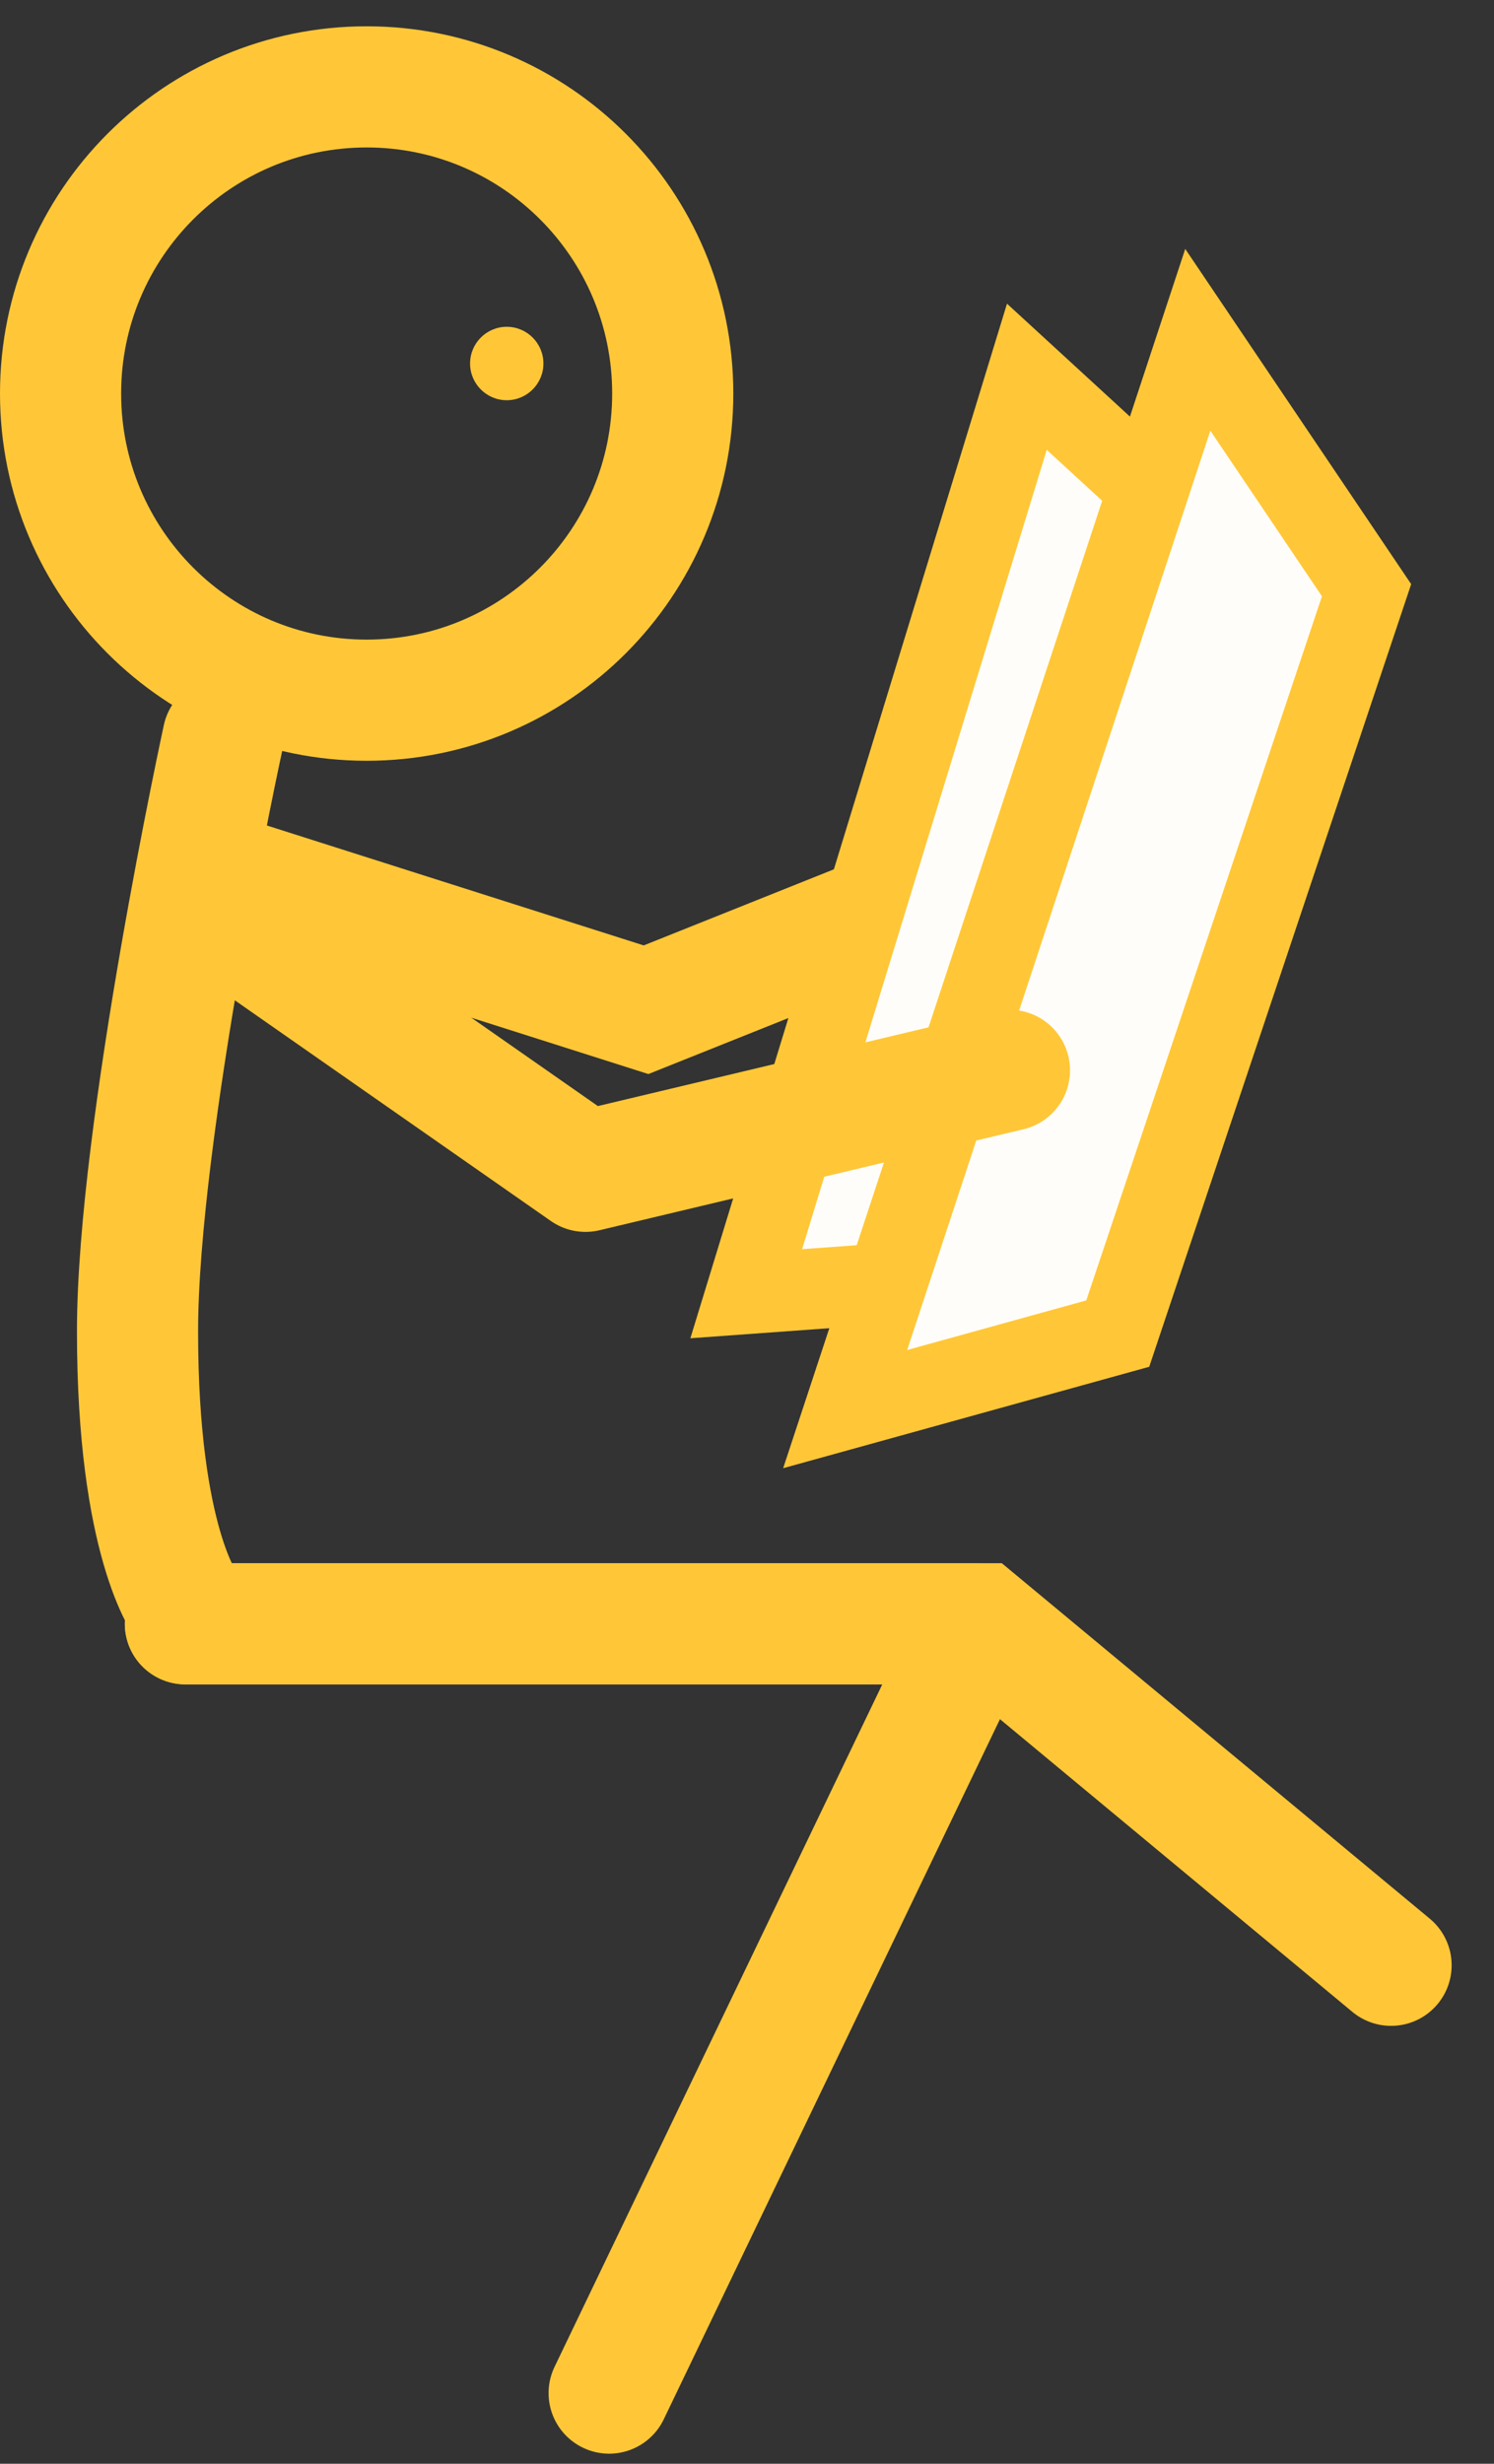
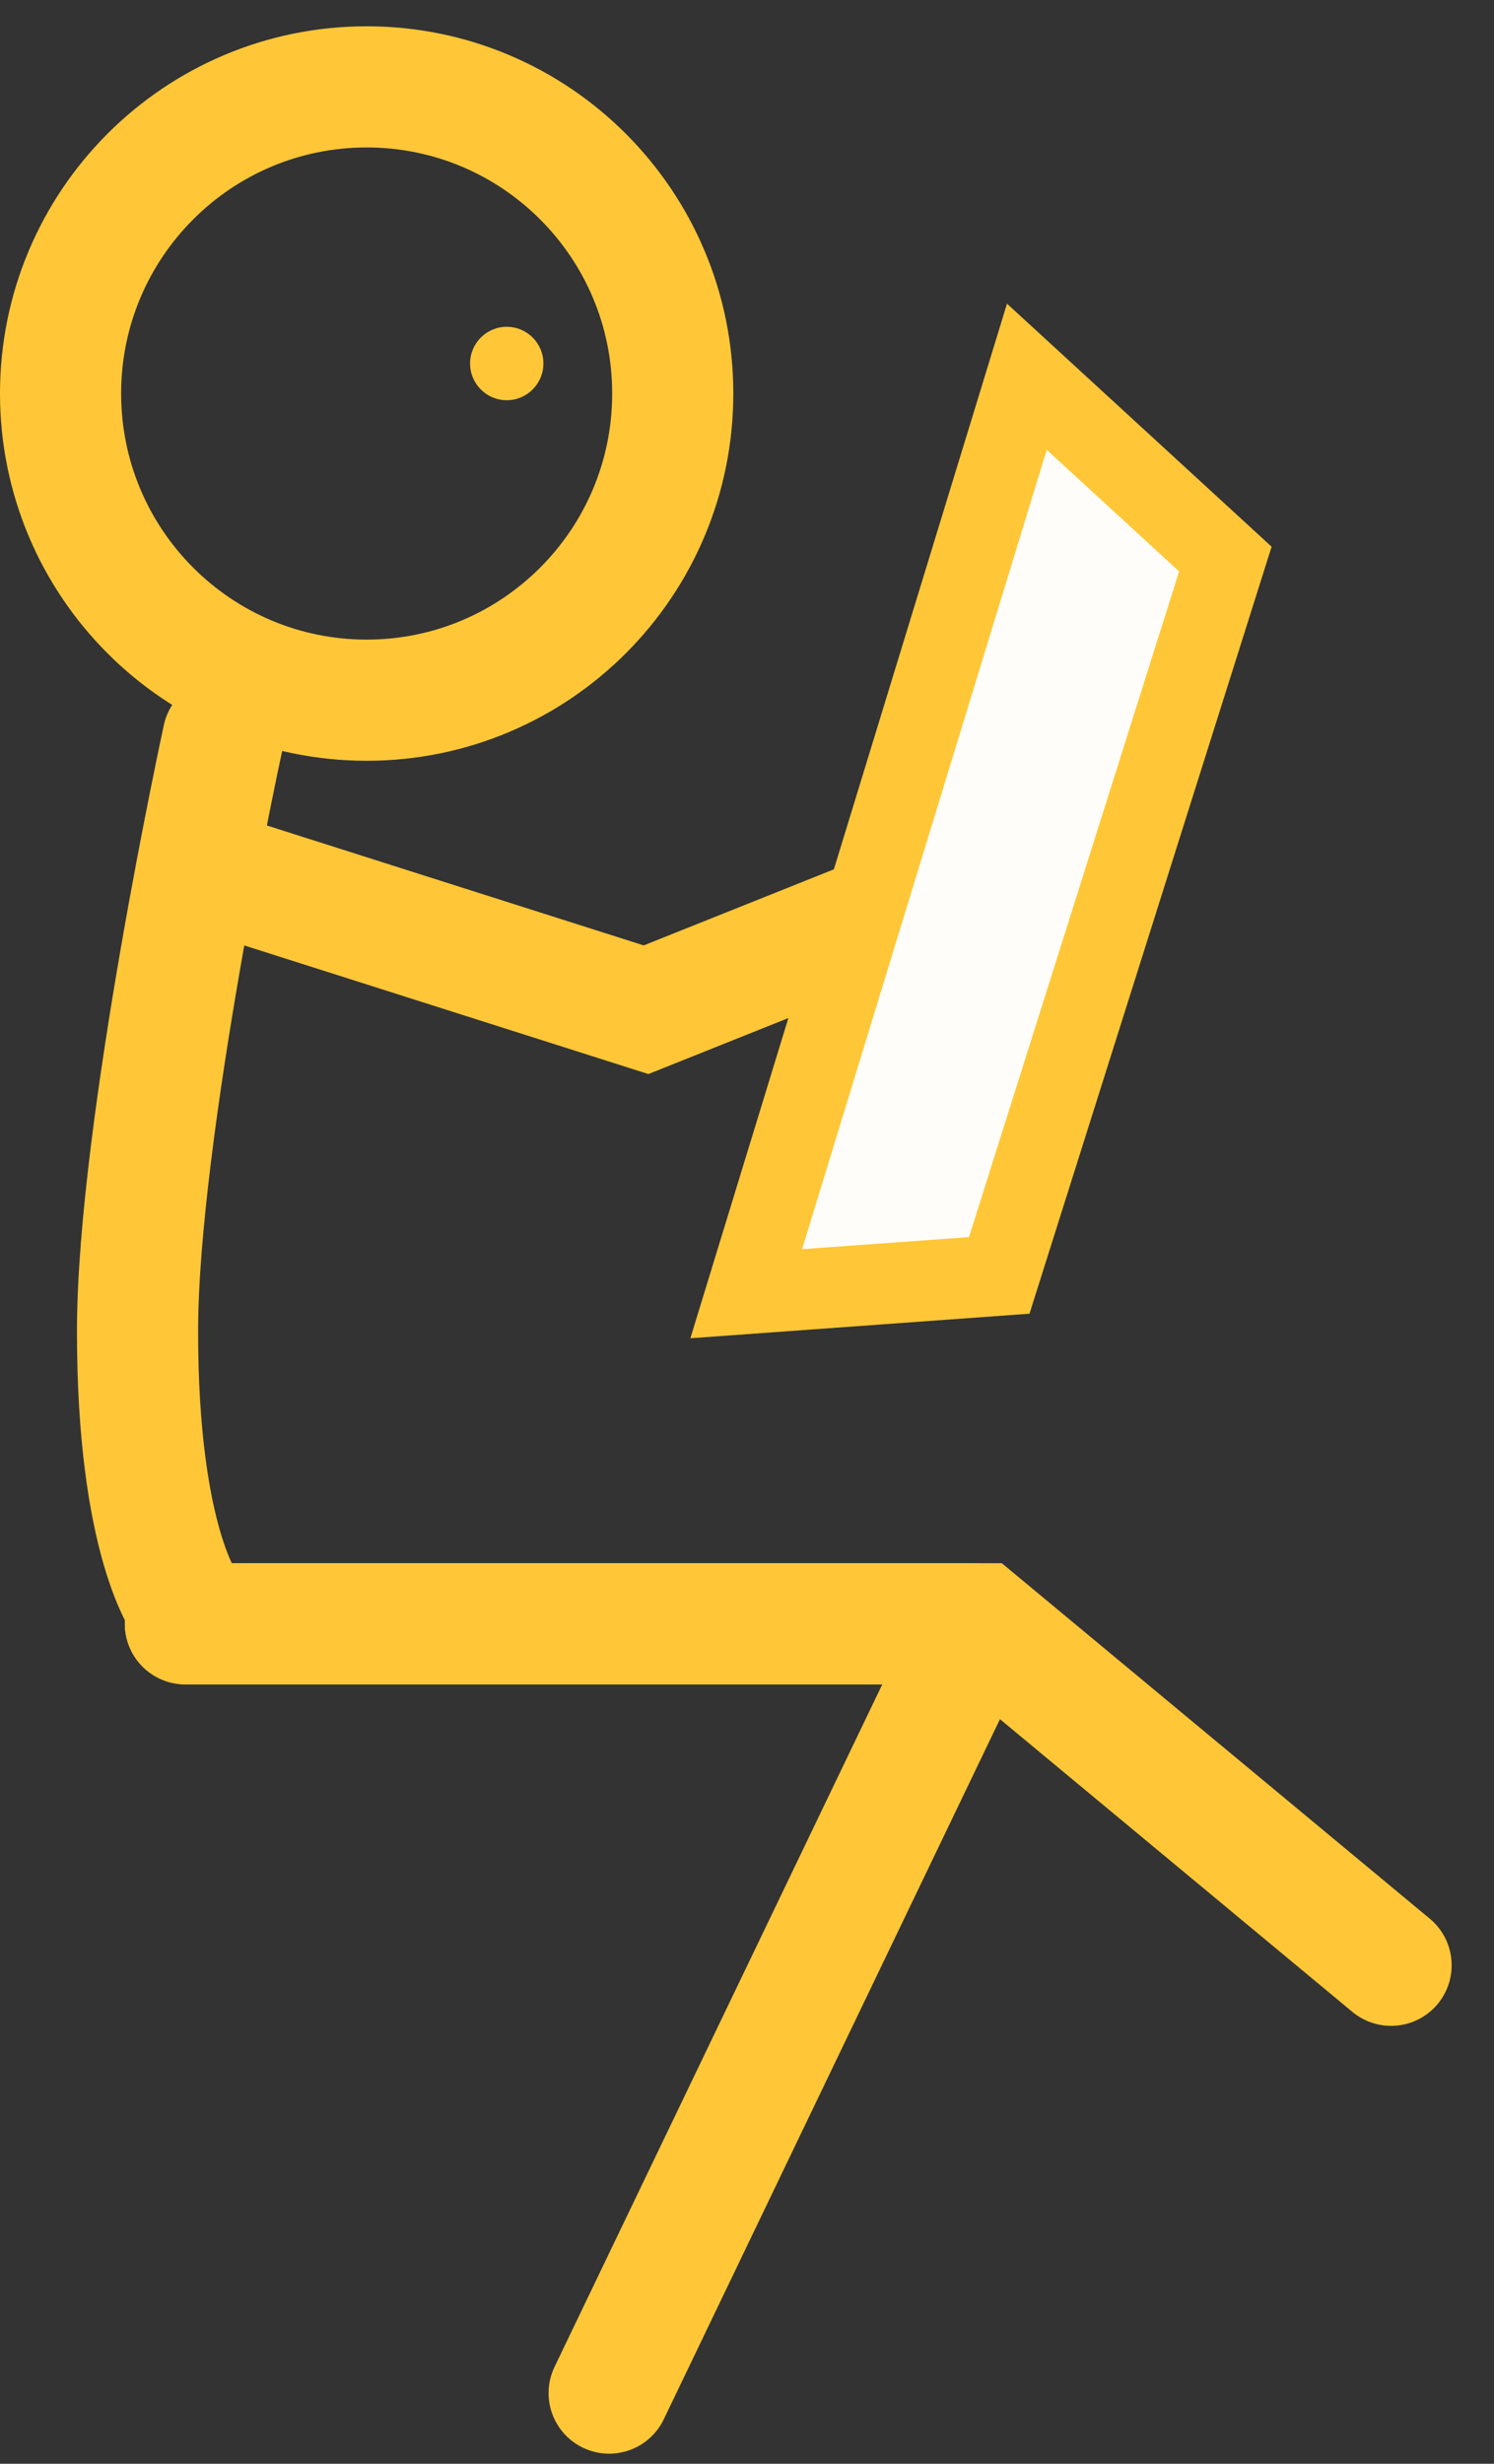
<svg xmlns="http://www.w3.org/2000/svg" width="37" height="61" viewBox="0 0 37 61" fill="none">
  <rect x="0" y="0" width="37" height="61" fill="#333333" stroke="none" />
  <path d="M5 21.5L16 25L23.5 22" stroke="#FFC737" stroke-width="3" stroke-linecap="round" />
  <path d="M16.661 9.743C16.661 13.938 13.265 17.336 9.08 17.336C4.896 17.336 1.5 13.938 1.5 9.743C1.5 5.548 4.896 2.151 9.08 2.151C13.265 2.151 16.661 5.548 16.661 9.743Z" stroke="#FFC737" stroke-width="3" />
  <path d="M5.524 18.268C5.524 18.268 3.406 28.012 3.406 32.959C3.405 38.213 4.614 39.748 4.614 39.748" stroke="#FFC737" stroke-width="3" stroke-linecap="round" />
  <path d="M4.592 40.203H24.235L15.086 59.25" stroke="#FFC737" stroke-width="3" stroke-linecap="round" stroke-linejoin="bevel" />
  <path d="M4.591 40.203H24.269L34.451 48.658" stroke="#FFC737" stroke-width="3" stroke-linecap="round" />
  <path d="M13.458 9C13.458 9.502 13.051 9.909 12.55 9.909C12.048 9.909 11.642 9.502 11.642 9C11.642 8.498 12.048 8.091 12.55 8.091C13.051 8.091 13.458 8.498 13.458 9Z" fill="#FFC737" />
  <path d="M24.747 31.577L18.481 32.031L25.431 9.328L30.347 13.842L24.747 31.577Z" fill="#FFFDF9" stroke="#FFC737" stroke-width="2" />
-   <path d="M27.682 33.018L20.931 34.888L29.664 8.413L33.844 14.613L27.682 33.018Z" fill="#FFFDF9" stroke="#FFC737" stroke-width="2" />
-   <path d="M4.886 22.288L14.5 29L25 26.5" stroke="#FFC737" stroke-width="3" stroke-linecap="round" stroke-linejoin="round" />
</svg>